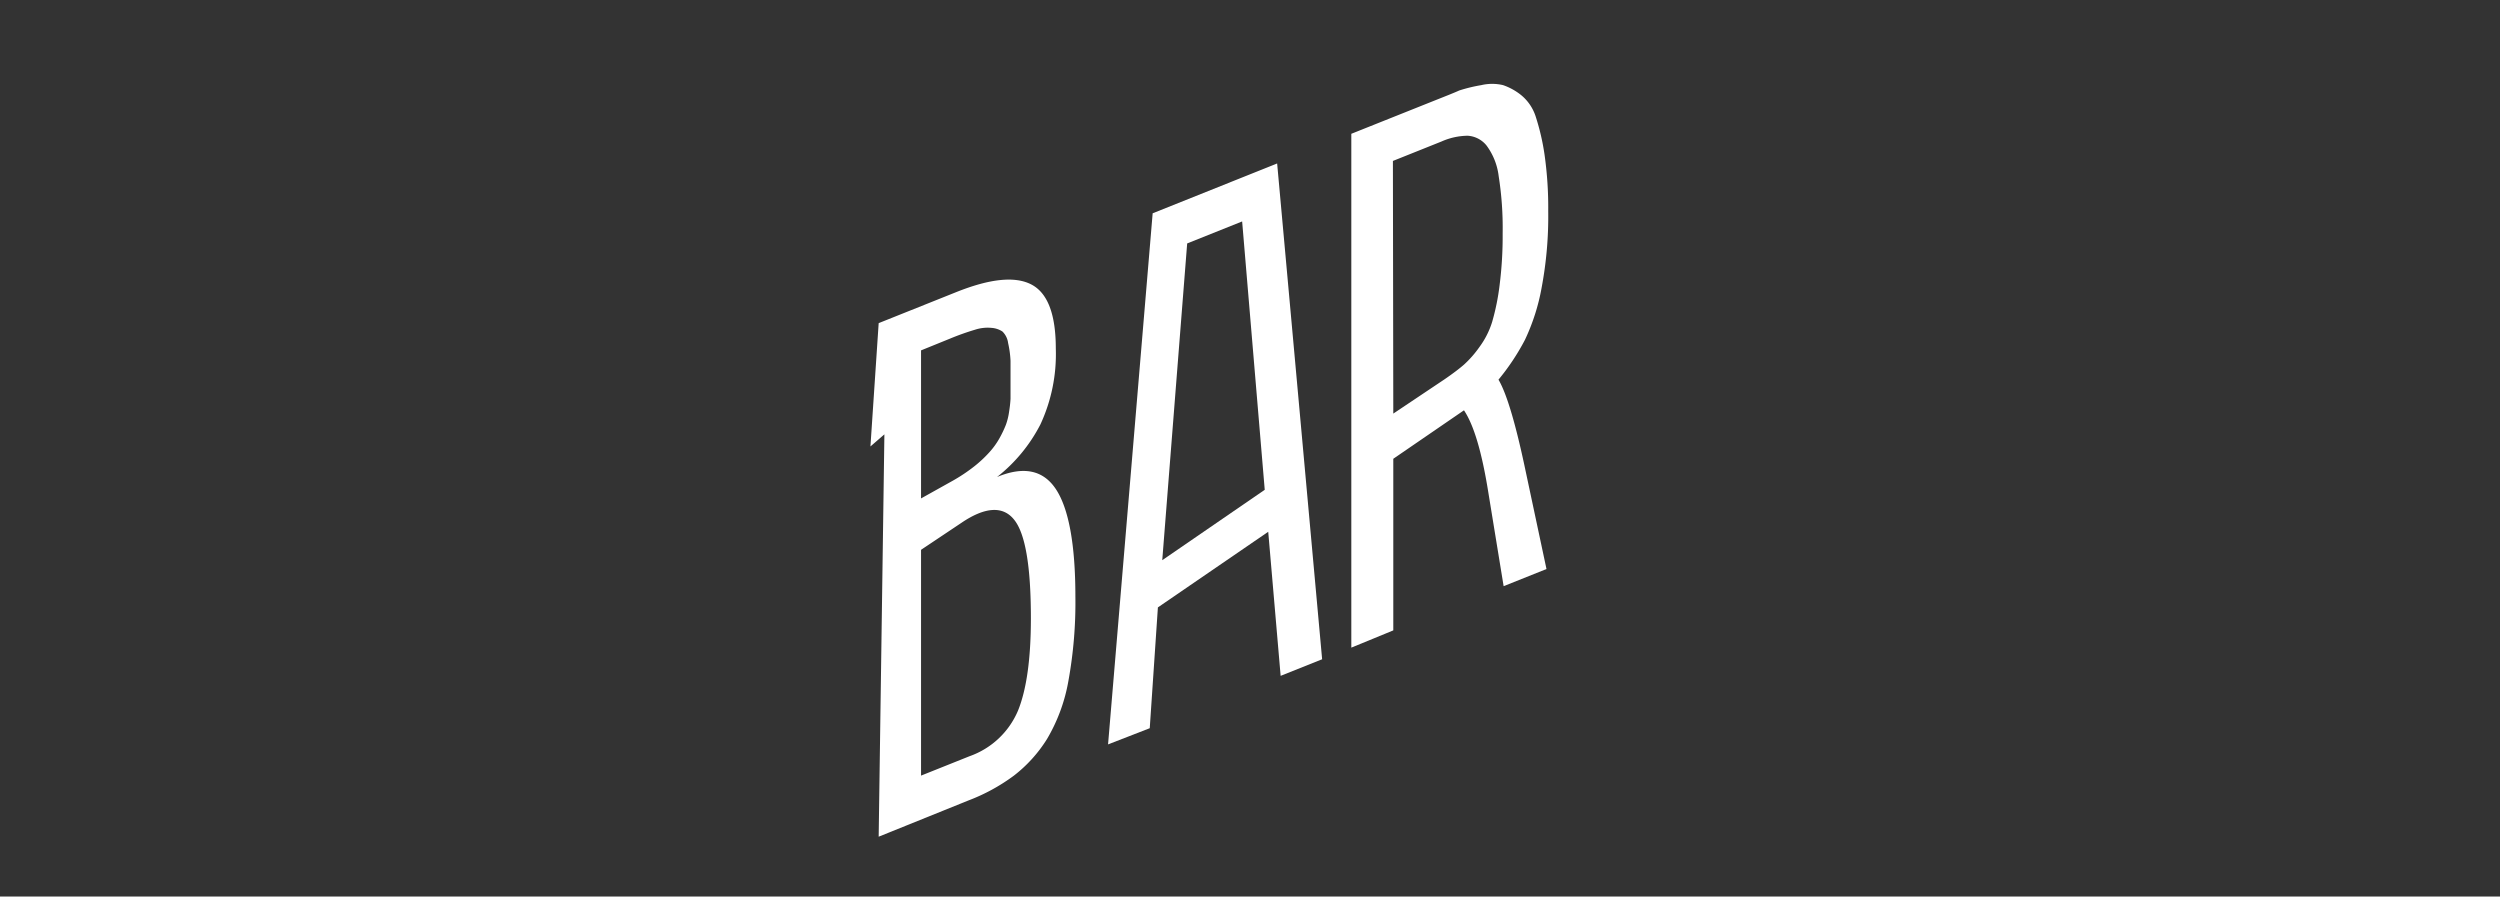
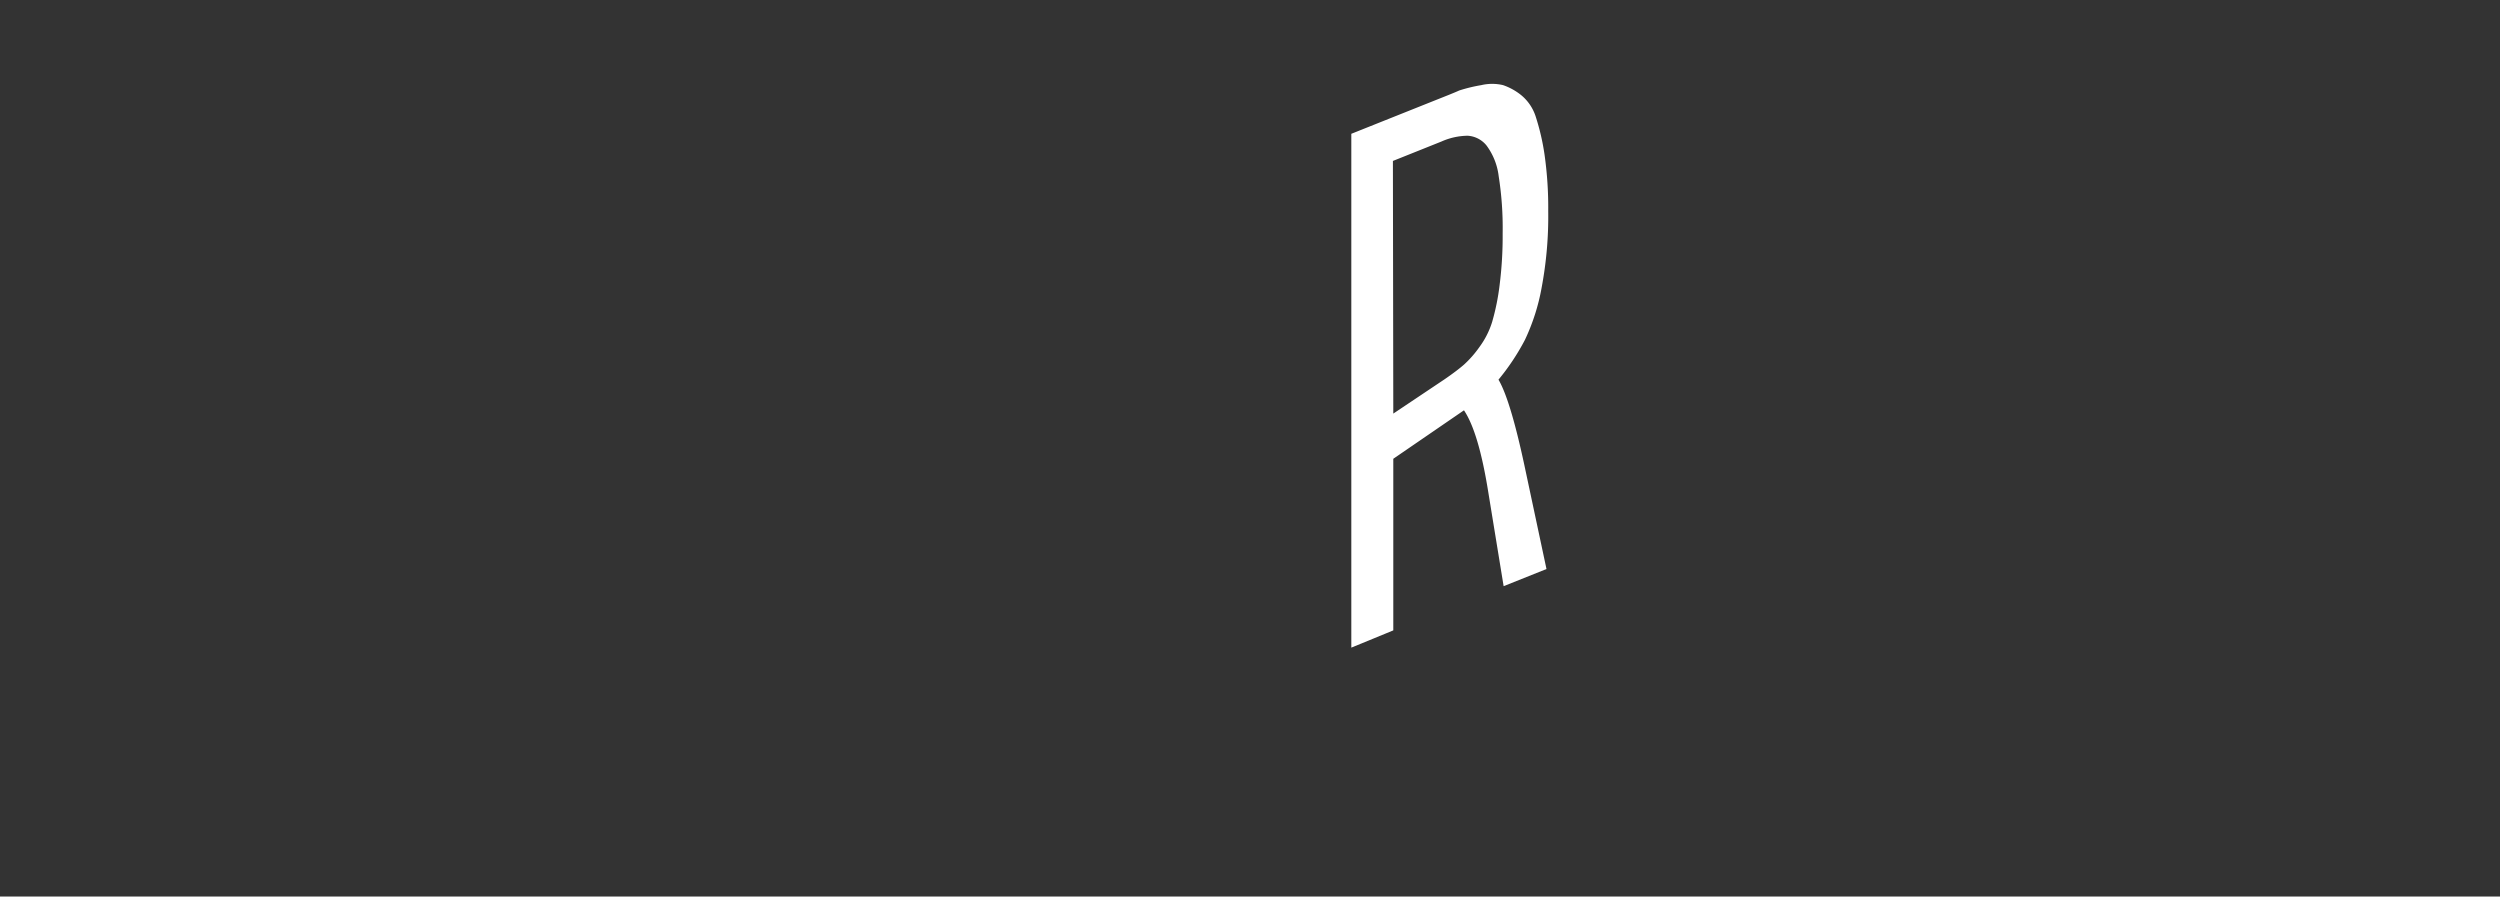
<svg xmlns="http://www.w3.org/2000/svg" id="Слой_1" data-name="Слой 1" viewBox="0 0 257.86 92.47">
  <rect x="0" y="0" width="257.86" height="92.47" fill="#333333" stroke="none" />
  <defs>
    <style>.cls-1{fill:#ffffff;}</style>
  </defs>
-   <path class="cls-1" d="M95,80l5-2a8.48,8.48,0,0,0,5-4.7c.88-2.17,1.33-5.34,1.33-9.53q0-8.06-1.74-10.18c-1.15-1.43-3-1.31-5.43.34L95,56.71Zm0-28.59,3.26-1.82a17.46,17.46,0,0,0,2.22-1.48A12.47,12.47,0,0,0,102,46.7a7.79,7.79,0,0,0,1.08-1.48,11.29,11.29,0,0,0,.67-1.4,6.63,6.63,0,0,0,.34-1.41,12.62,12.62,0,0,0,.14-1.27c0-.3,0-.71,0-1.23,0-1.18,0-2.08,0-2.69a10.44,10.44,0,0,0-.25-1.84,2,2,0,0,0-.59-1.19,2.36,2.36,0,0,0-1.1-.37,4.22,4.22,0,0,0-1.73.19,26.39,26.39,0,0,0-2.53.9L95,36.14ZM90.63,86.3l.59-41.5-1.44,1.25.85-12.72,8-3.2q5.25-2.1,7.76-.78c1.68.88,2.51,3.09,2.51,6.61a17.2,17.2,0,0,1-1.59,7.82,16.47,16.47,0,0,1-4.47,5.42c2.75-1.14,4.77-.72,6.08,1.27s2,5.68,2,11.07a45.27,45.27,0,0,1-.72,8.69,17.78,17.78,0,0,1-2.21,6A14.36,14.36,0,0,1,104.58,80a19.38,19.38,0,0,1-4.66,2.55Z" />
-   <path class="cls-1" d="M119.88,57.78l10.57-7.26-2.33-27.68-5.67,2.27Zm-5.59,19L118.89,22l12.84-5.14L136.37,68l-4.28,1.71-1.28-14.86-11.38,7.8-.84,12.46Z" />
  <path class="cls-1" d="M143.71,42.66,149,39.12c.86-.59,1.53-1.1,2-1.51a10.87,10.87,0,0,0,1.59-1.81,8.67,8.67,0,0,0,1.32-2.61,23.84,23.84,0,0,0,.76-3.74,40.21,40.21,0,0,0,.32-5.38,34.36,34.36,0,0,0-.41-5.9A6.62,6.62,0,0,0,153.32,15a2.71,2.71,0,0,0-1.94-1,6.85,6.85,0,0,0-2.71.6l-5,2ZM139.38,66.8v-53l8.69-3.47c1.08-.43,1.9-.75,2.45-1a16.13,16.13,0,0,1,2.27-.55,4.91,4.91,0,0,1,2.24,0,6.2,6.2,0,0,1,1.83,1,4.72,4.72,0,0,1,1.54,2.25,23.73,23.73,0,0,1,.91,3.92,38.89,38.89,0,0,1,.38,5.81,39.78,39.78,0,0,1-.68,7.91,21.42,21.42,0,0,1-1.72,5.38,23.59,23.59,0,0,1-2.73,4.11c.81,1.37,1.71,4.33,2.68,8.87l2.27,10.66-4.42,1.77-1.58-9.68c-.66-4.12-1.49-6.94-2.51-8.46l-7.29,5v17.7Z" />
</svg>